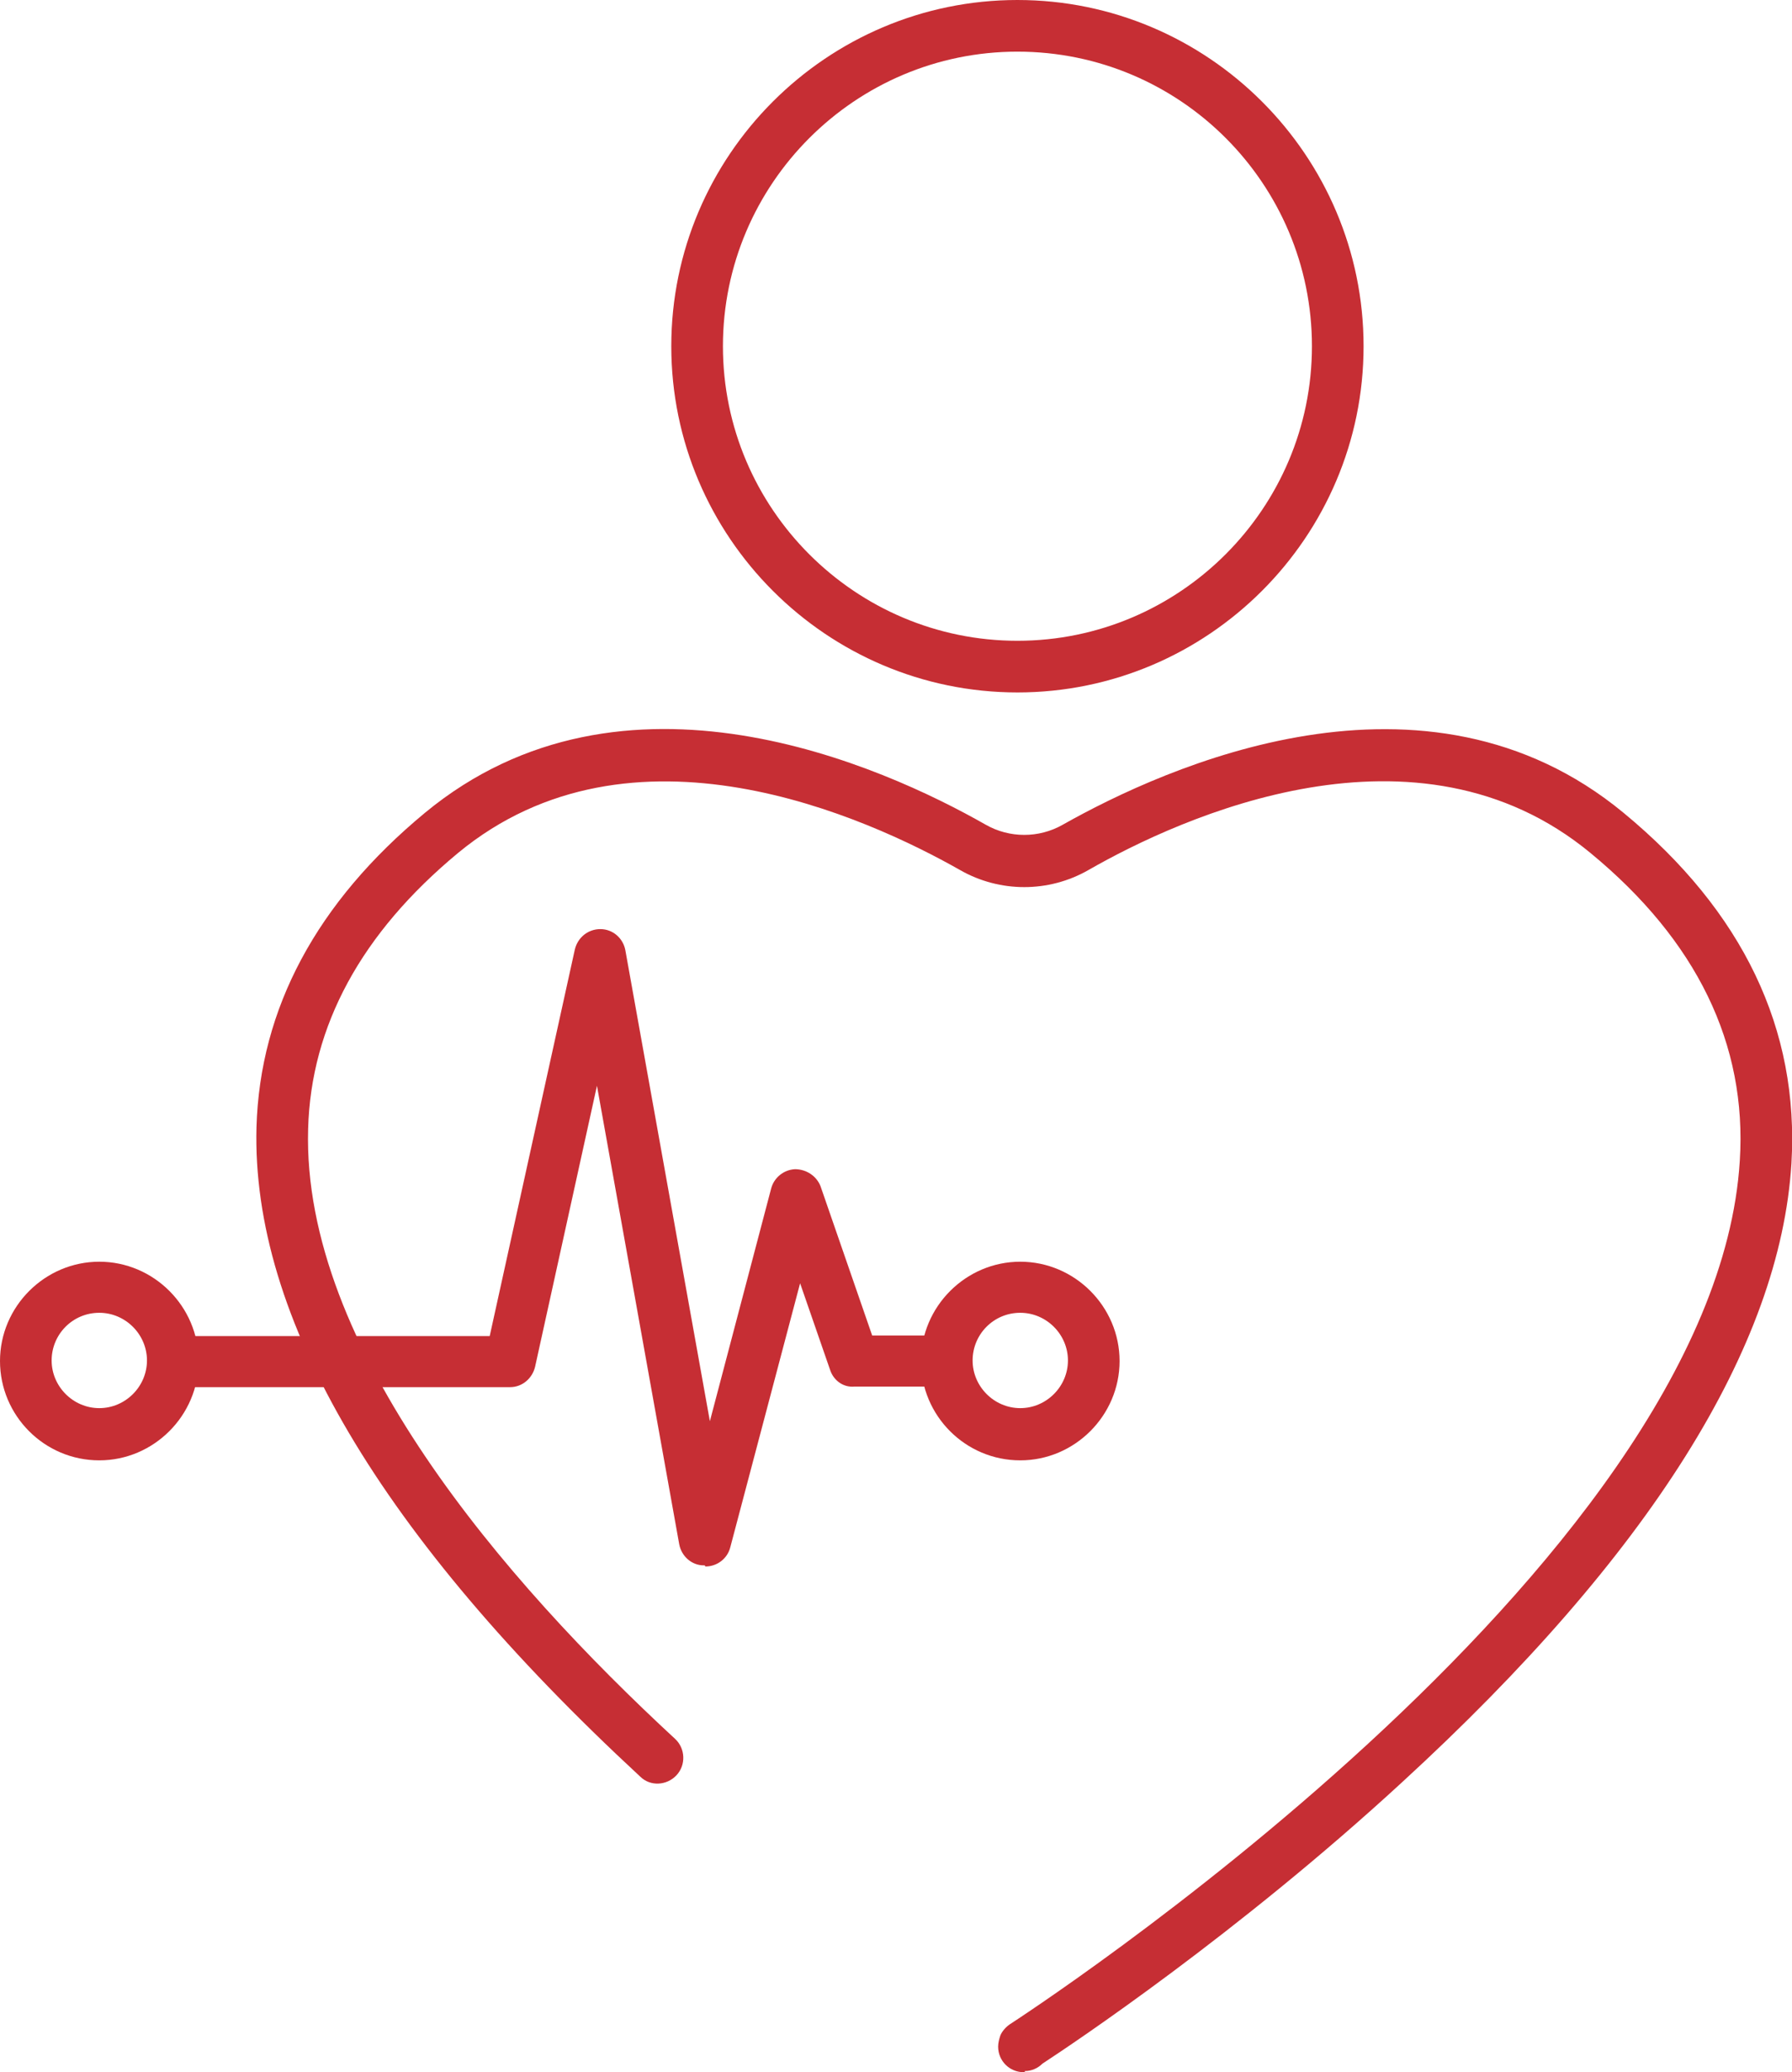
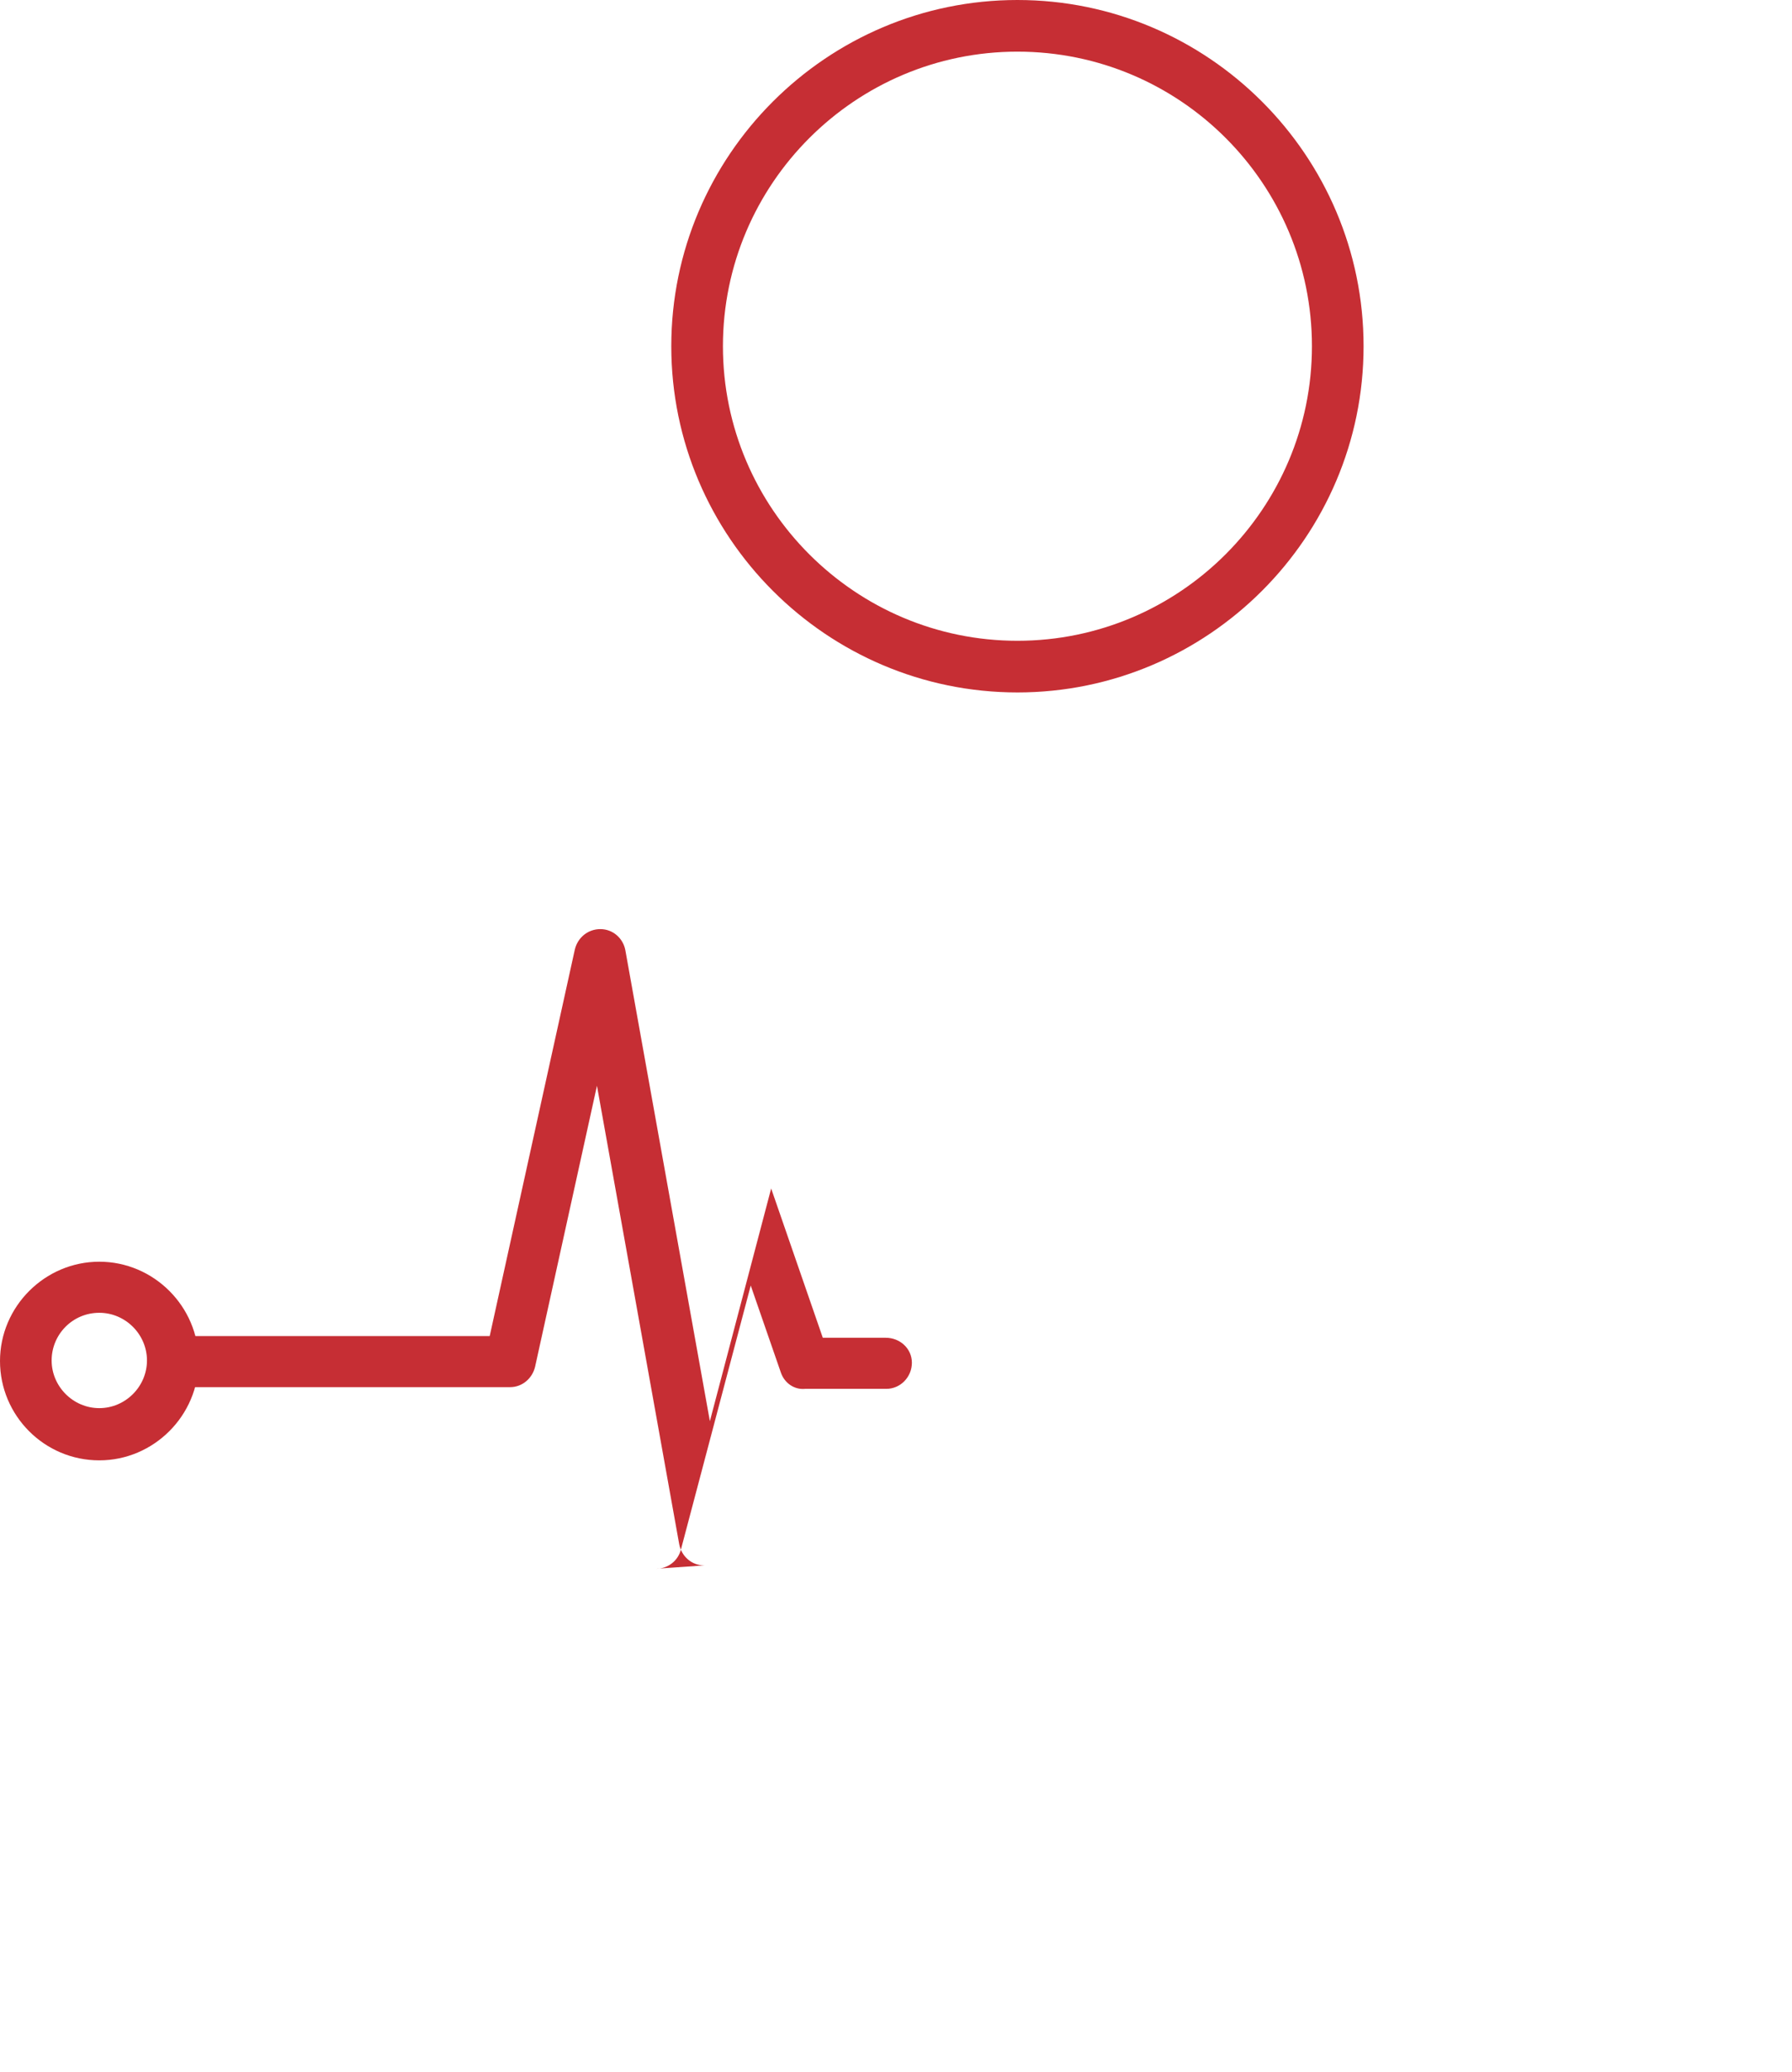
<svg xmlns="http://www.w3.org/2000/svg" id="Capa_2" data-name="Capa 2" viewBox="0 0 31.58 36.51">
  <defs>
    <style>
      .cls-1 {
        fill: #c62e34;
        stroke-width: 0px;
      }
    </style>
  </defs>
  <g id="Capa_1-2" data-name="Capa 1">
    <g>
-       <path class="cls-1" d="M17.98,25.73c-.97,0-1.75-.79-1.75-1.75s.79-1.75,1.75-1.75,1.75.79,1.75,1.75-.79,1.75-1.75,1.75ZM17.98,23.13c-.47,0-.84.38-.84.84s.38.84.84.84.84-.38.84-.84-.38-.84-.84-.84Z" />
      <path class="cls-1" d="M1.75,25.73c-.97,0-1.75-.79-1.75-1.75s.79-1.75,1.75-1.75,1.75.79,1.75,1.75-.79,1.75-1.75,1.75ZM1.75,23.13c-.47,0-.84.38-.84.84s.38.84.84.84.84-.38.84-.84-.38-.84-.84-.84Z" />
-       <path class="cls-1" d="M12.42,27.58s-.01,0-.02,0c-.21,0-.39-.16-.43-.37l-1.45-8.08-1.09,4.95c-.05.21-.23.36-.44.36H3.13c-.25,0-.45-.2-.45-.45s.2-.45.45-.45h5.5l1.5-6.81c.05-.21.23-.36.45-.36.22,0,.4.16.44.37l1.49,8.3,1.08-4.1c.05-.19.22-.33.42-.34.2,0,.38.12.45.3l.91,2.63h1.11c.25,0,.46.19.46.44,0,.25-.2.46-.45.46h-1.43c-.2.02-.37-.11-.43-.29l-.53-1.53-1.23,4.65c-.05.2-.23.34-.44.34Z" />
-       <path class="cls-1" d="M18.06,36.51h-.02c-.25,0-.45-.2-.45-.45,0-.07.02-.14.04-.2.03-.07.09-.14.16-.19.12-.08,12.43-8.03,12.87-15.22.13-2.05-.76-3.88-2.63-5.42-3.06-2.53-7.21-.64-8.85.3-.7.4-1.56.4-2.26,0-1.64-.93-5.79-2.83-8.85-.3-1.7,1.41-2.59,3.04-2.64,4.86-.11,3.84,3.46,7.97,6.47,10.75.18.17.19.46.02.64-.17.18-.46.2-.64.02-4.58-4.24-6.85-8.09-6.76-11.44.06-2.09,1.06-3.96,2.97-5.54,3.5-2.89,8.07-.82,9.88.21.42.24.94.24,1.36,0,1.81-1.02,6.38-3.1,9.88-.21,2.11,1.74,3.1,3.82,2.96,6.18-.2,3.23-2.5,6.9-6.86,10.9-2.9,2.67-5.79,4.6-6.34,4.96-.08.08-.19.13-.31.13Z" />
+       <path class="cls-1" d="M12.42,27.58s-.01,0-.02,0c-.21,0-.39-.16-.43-.37l-1.45-8.08-1.09,4.95c-.05.21-.23.36-.44.36H3.13c-.25,0-.45-.2-.45-.45s.2-.45.45-.45h5.5l1.5-6.81c.05-.21.23-.36.45-.36.22,0,.4.16.44.37l1.49,8.3,1.08-4.1l.91,2.63h1.11c.25,0,.46.19.46.44,0,.25-.2.46-.45.46h-1.43c-.2.02-.37-.11-.43-.29l-.53-1.53-1.23,4.65c-.05.2-.23.34-.44.34Z" />
      <path class="cls-1" d="M17.93,12.2c-3.36,0-6.1-2.74-6.1-6.1S14.57,0,17.93,0s6.1,2.74,6.1,6.1-2.74,6.1-6.1,6.1ZM17.93.91c-2.86,0-5.19,2.33-5.19,5.19s2.33,5.19,5.19,5.19,5.19-2.33,5.19-5.19S20.8.91,17.93.91Z" />
    </g>
  </g>
</svg>